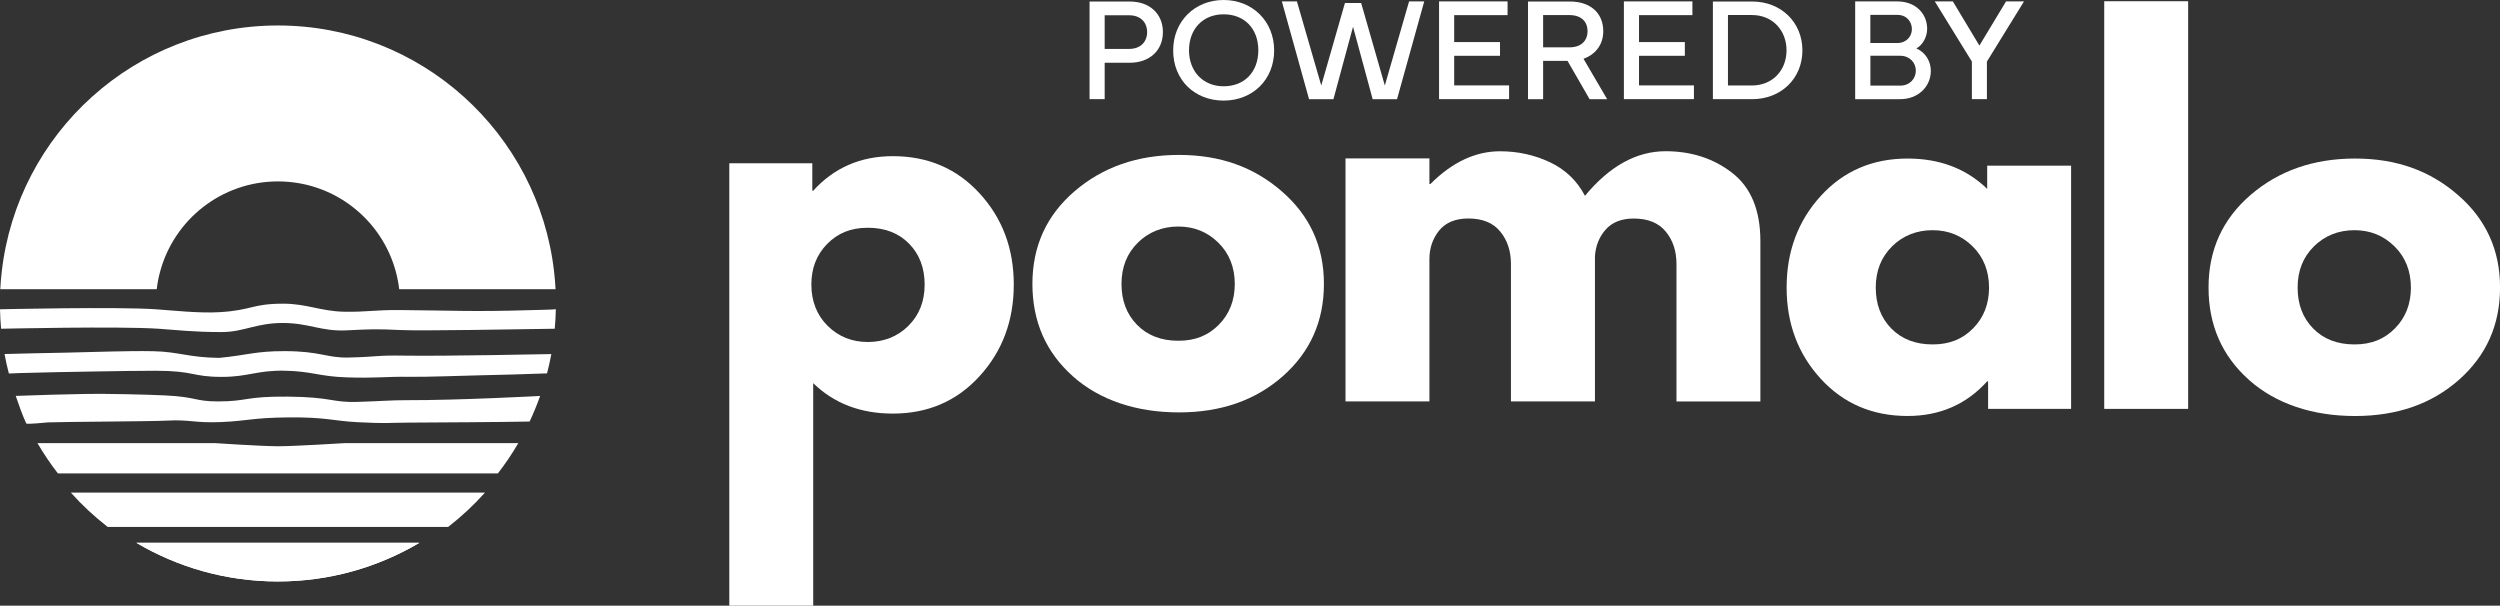
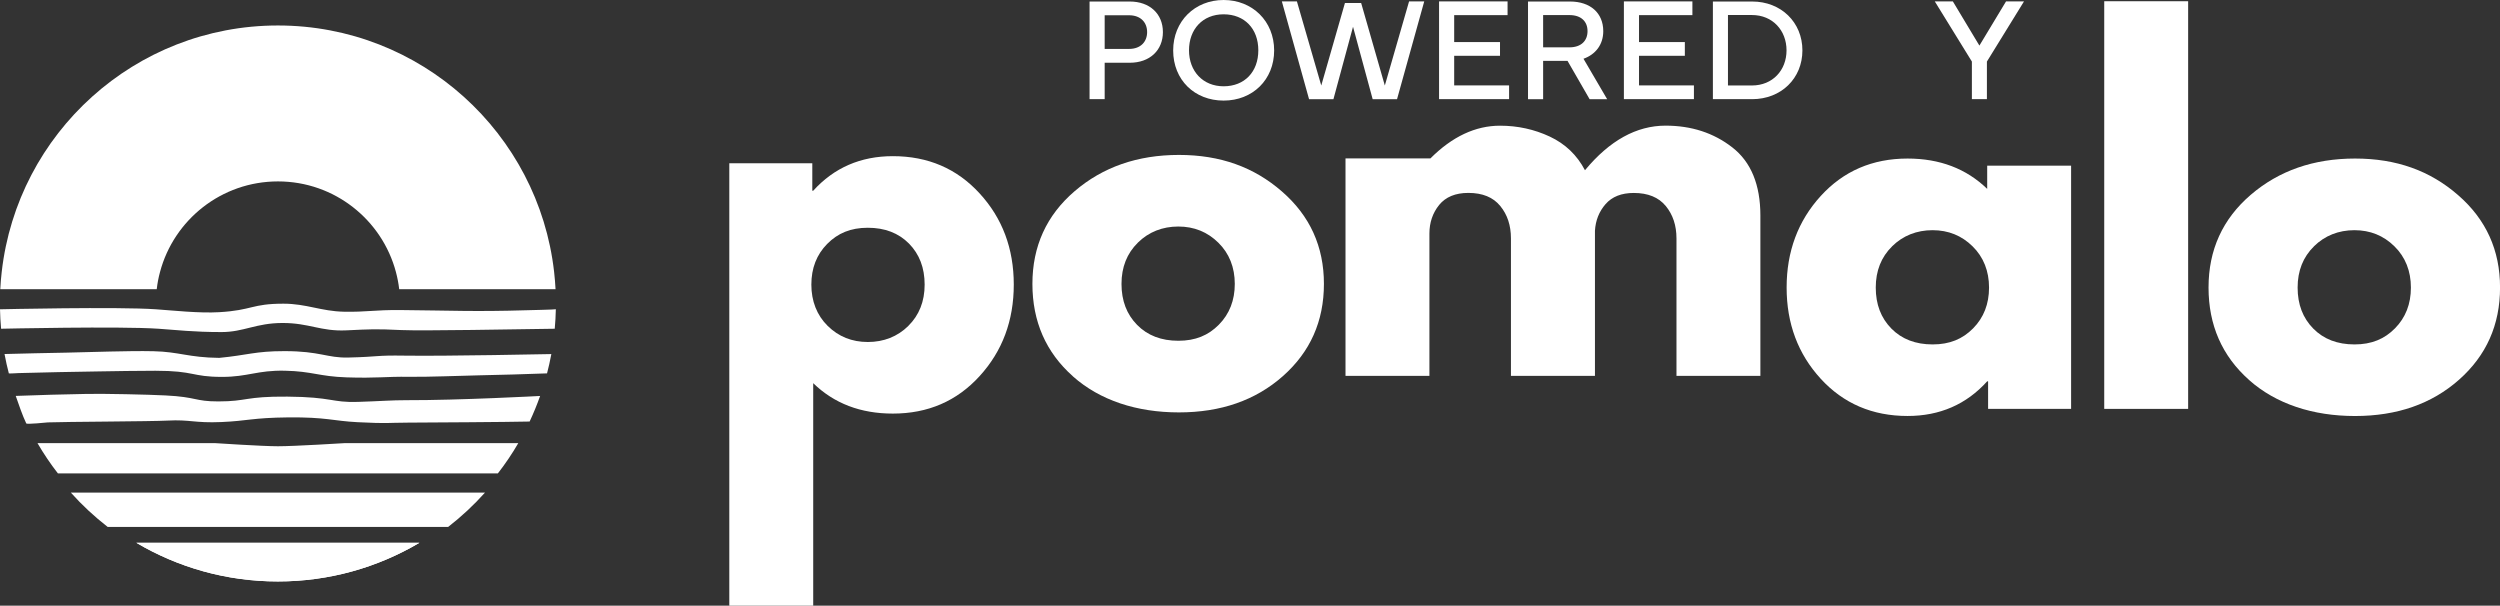
<svg xmlns="http://www.w3.org/2000/svg" id="Layer_2" viewBox="0 0 525.88 127.41">
  <rect x="0" y="0" width="525.88" height="127.41" fill="#333333" stroke="none" />
  <defs>
    <style>
      .cls-1, .cls-2 {
        fill: #fff;
      }

      .cls-2 {
        fill-rule: evenodd;
      }
    </style>
  </defs>
  <g id="Layer_1-2" data-name="Layer_1">
    <g>
      <path class="cls-1" d="M229.19,20.86V.32h8.45c4.24,0,6.98,2.62,6.98,6.43s-2.74,6.45-6.98,6.45h-5.27v7.66h-3.18ZM232.37,10.29h5.13c2.5,0,3.8-1.57,3.8-3.54s-1.3-3.54-3.8-3.54h-5.13v7.08Z" />
      <path class="cls-1" d="M246.78,10.61c0-6.16,4.56-10.61,10.61-10.61s10.63,4.45,10.63,10.61-4.53,10.55-10.63,10.55-10.61-4.34-10.61-10.55ZM257.39,18.15c4.41,0,7.3-3.04,7.3-7.57s-2.89-7.57-7.3-7.57-7.28,3.15-7.28,7.57,2.94,7.57,7.28,7.57Z" />
      <path class="cls-1" d="M272.81.3l5.12,17.69,4.98-17.36h3.41l4.98,17.36,5.1-17.69h3.19l-5.72,20.56h-5.13l-4.13-15.23-4.12,15.23h-5.13l-5.72-20.56h3.18Z" />
      <path class="cls-1" d="M302.71.3h14.41v2.89h-11.23v5.66h9.64v2.89h-9.64v6.22h11.55v2.89h-14.73V.3Z" />
      <path class="cls-1" d="M330.26.32c4.24,0,6.99,2.39,6.99,6.24,0,2.82-1.62,4.9-4.16,5.8l4.98,8.51h-3.69l-4.65-8.07h-5.13v8.07h-3.18V.32h8.84ZM324.6,3.18v6.78h5.51c2.53,0,3.83-1.41,3.83-3.41s-1.3-3.38-3.83-3.38h-5.51Z" />
      <path class="cls-1" d="M341.59.3h14.41v2.89h-11.23v5.66h9.64v2.89h-9.64v6.22h11.55v2.89h-14.73V.3Z" />
      <path class="cls-1" d="M368.57.32c6.1,0,10.57,4.39,10.57,10.28s-4.47,10.26-10.57,10.26h-8.26V.32h8.26ZM368.52,17.98c4.37,0,7.28-3.22,7.28-7.39s-2.91-7.43-7.28-7.43h-5.04v14.82h5.04Z" />
-       <path class="cls-1" d="M390.24,20.86V.3h8.87c3.89,0,6.27,2.62,6.27,5.75,0,1.65-.85,3.33-2.26,4.15,1.92.82,3.03,2.69,3.03,4.71,0,3.35-2.71,5.95-6.43,5.95h-9.48ZM399.11,9.05c1.89,0,3.06-1.38,3.06-2.92s-1.07-3-3.06-3h-5.68v5.92h5.68ZM393.44,18.01h6.28c2.01,0,3.28-1.47,3.28-3.16s-1.33-3.12-3.28-3.12h-6.28v6.28Z" />
      <path class="cls-1" d="M410.79.3l5.58,9.29,5.6-9.29h3.78l-7.8,12.65v7.9h-3.16v-7.9l-7.8-12.65h3.79Z" />
    </g>
    <g>
      <path class="cls-1" d="M442.63,86.01V.26h17.65v85.75h-17.65Z" />
      <path class="cls-1" d="M473.09,79.92c-5.68-5.05-8.52-11.53-8.52-19.44s2.96-14.42,8.88-19.5,13.23-7.63,21.94-7.63,15.79,2.56,21.67,7.69c5.89,5.11,8.83,11.59,8.83,19.44s-2.88,14.31-8.63,19.4-13.04,7.63-21.88,7.63-16.61-2.53-22.29-7.58ZM486.75,51.82c-2.29,2.25-3.44,5.14-3.44,8.67s1.09,6.39,3.29,8.63c2.19,2.22,5.08,3.33,8.67,3.33s6.3-1.13,8.52-3.38c2.23-2.26,3.35-5.13,3.35-8.58s-1.16-6.42-3.46-8.67c-2.29-2.26-5.1-3.4-8.42-3.4s-6.23,1.14-8.52,3.4Z" />
      <path class="cls-1" d="M206.06,40.68c4.79,5.21,7.19,11.6,7.19,19.19s-2.4,14-7.19,19.25c-4.78,5.25-10.86,7.88-18.25,7.88-6.78,0-12.36-2.13-16.75-6.4v46.81h-17.65V34.35h17.46v5.77h.19c4.39-4.84,9.97-7.27,16.75-7.27,7.39,0,13.47,2.61,18.25,7.83ZM191.06,68.56c2.29-2.26,3.44-5.16,3.44-8.69s-1.1-6.4-3.29-8.63c-2.2-2.22-5.08-3.33-8.67-3.33s-6.31,1.14-8.54,3.4c-2.22,2.25-3.33,5.1-3.33,8.56s1.15,6.43,3.44,8.69c2.29,2.25,5.1,3.38,8.44,3.38s6.23-1.13,8.52-3.38Z" />
      <path class="cls-1" d="M225.69,79.16c-5.68-5.05-8.52-11.53-8.52-19.44s2.96-14.42,8.88-19.5,13.23-7.63,21.94-7.63,15.79,2.56,21.67,7.69c5.89,5.11,8.83,11.59,8.83,19.44s-2.88,14.31-8.63,19.4-13.04,7.63-21.88,7.63-16.61-2.53-22.29-7.58ZM239.35,51.05c-2.29,2.25-3.44,5.14-3.44,8.67s1.09,6.39,3.29,8.63c2.19,2.22,5.08,3.33,8.67,3.33s6.3-1.13,8.52-3.38c2.23-2.26,3.35-5.13,3.35-8.58s-1.16-6.42-3.46-8.67c-2.29-2.26-5.1-3.4-8.42-3.4s-6.23,1.14-8.52,3.4Z" />
-       <path class="cls-1" d="M283.03,84.47v-51.15h17.65v5.38h.21c4.58-4.58,9.46-6.88,14.65-6.88,3.72,0,7.21.77,10.46,2.29,3.26,1.53,5.73,3.89,7.4,7.08,5.18-6.25,10.83-9.38,16.96-9.38,5.44,0,10.13,1.53,14.04,4.58,3.93,3.06,5.9,7.84,5.9,14.35v33.71h-17.65v-28.92c0-2.72-.75-4.99-2.25-6.81-1.5-1.83-3.74-2.75-6.73-2.75-2.6,0-4.58.79-5.94,2.35-1.36,1.56-2.1,3.43-2.23,5.6v30.52h-17.67v-28.92c0-2.72-.75-4.99-2.25-6.81-1.49-1.83-3.72-2.75-6.71-2.75-2.72,0-4.77.85-6.15,2.54-1.36,1.7-2.04,3.7-2.04,6.02v29.92h-17.65Z" />
+       <path class="cls-1" d="M283.03,84.47v-51.15h17.65h.21c4.58-4.58,9.46-6.88,14.65-6.88,3.72,0,7.21.77,10.46,2.29,3.26,1.53,5.73,3.89,7.4,7.08,5.18-6.25,10.83-9.38,16.96-9.38,5.44,0,10.13,1.53,14.04,4.58,3.93,3.06,5.9,7.84,5.9,14.35v33.71h-17.65v-28.92c0-2.72-.75-4.99-2.25-6.81-1.5-1.83-3.74-2.75-6.73-2.75-2.6,0-4.58.79-5.94,2.35-1.36,1.56-2.1,3.43-2.23,5.6v30.52h-17.67v-28.92c0-2.72-.75-4.99-2.25-6.81-1.49-1.83-3.72-2.75-6.71-2.75-2.72,0-4.77.85-6.15,2.54-1.36,1.7-2.04,3.7-2.04,6.02v29.92h-17.65Z" />
      <path class="cls-1" d="M382.99,79.67c-4.78-5.22-7.17-11.61-7.17-19.19s2.39-14,7.17-19.25c4.79-5.25,10.88-7.88,18.27-7.88,6.78,0,12.36,2.13,16.75,6.38v-4.88h17.65v51.15h-17.46v-5.79h-.19c-4.39,4.86-9.97,7.29-16.75,7.29-7.39,0-13.48-2.61-18.27-7.83ZM398.01,51.82c-2.29,2.25-3.44,5.14-3.44,8.67s1.09,6.39,3.29,8.63c2.19,2.22,5.08,3.33,8.67,3.33s6.3-1.13,8.52-3.38c2.23-2.26,3.35-5.13,3.35-8.58s-1.16-6.42-3.46-8.67c-2.29-2.26-5.1-3.4-8.42-3.4s-6.23,1.14-8.52,3.4Z" />
    </g>
    <g>
      <path class="cls-2" d="M88.22,114.18c-8.72,5.16-18.9,8.13-29.77,8.13s-21.05-2.97-29.77-8.13h59.53Z" />
      <path class="cls-2" d="M109.02,93.22c-1.29,2.22-2.72,4.34-4.29,6.36H12.18c-1.57-2.02-3-4.14-4.29-6.36h37.46s9.83.65,13.11.65c3.48,0,13.93-.65,13.93-.65h36.63Z" />
      <path class="cls-2" d="M88.22,114.18c-8.72,5.16-18.9,8.13-29.77,8.13s-21.05-2.97-29.77-8.13h59.53Z" />
      <path class="cls-2" d="M102.02,103.62c-2.36,2.63-4.95,5.05-7.75,7.22H22.65c-2.79-2.17-5.39-4.58-7.75-7.22h87.11Z" />
      <path class="cls-2" d="M113.62,83.28c-.65,1.84-1.39,3.64-2.21,5.39-5.14.12-20.41.2-25.56.23-4.87.02-3.86.24-10.62-.09-5.17-.26-6.58-1.09-14.63-1.01-7.56.08-8.46.74-14.06.98s-6.6-.56-11.26-.31c-3.46.19-21.73.24-25.19.38-.34.01-4.44.47-4.57.21-.83-1.75-1.56-3.94-2.21-5.78,4.98-.19,9.96-.33,14.94-.42,3.7-.07,12.88.13,16.57.32,6.65.33,6.1,1.26,11.09,1.26,6.17,0,5.58-1.08,14.53-1.01,9.51.08,9.28,1.28,14.8,1.11,4.6-.14,7.18-.37,10.24-.36,11.11.03,28.15-.89,28.15-.89Z" />
      <path class="cls-2" d="M115.97,74.47s-.02.09-.02.14c-.25,1.32-.54,2.64-.88,3.93-4.76.18-9.52.31-14.28.41-3.85.08-10.9.37-14.74.31-4.95-.07-6.77.33-13.13.12-5.83-.19-7.22-1.28-13.01-1.4s-7.74,1.3-13.21,1.3c-6.46,0-5.66-1.29-14.01-1.29-4.01,0-8.06.08-12.03.14-5.58.08-11.15.2-16.73.35-.12,0-2.05.13-2.07.06-.34-1.29-.63-2.6-.88-3.93,0-.05-.02-.09-.02-.14,4.33-.12,8.65-.21,12.98-.29,5.41-.1,12.93-.42,18.35-.3s7.36,1.33,13.83,1.4c5.95-.57,7.54-1.42,13.71-1.42,7.56,0,8.93,1.45,13.4,1.35,6.76-.16,5.54-.5,11.96-.4,8.53.13,30.79-.33,30.79-.33Z" />
      <path class="cls-2" d="M116.92,65.06c-.03,1.37-.1,2.74-.23,4.09-7.96.11-27.76.48-32.24.28-5.61-.26-6.25-.19-11.61.06s-7.83-1.56-13.42-1.55-8.15,1.91-12.81,1.91c-6.02,0-9.49-.45-13.27-.7-8.26-.56-33.11,0-33.11,0-.12-1.35-.2-2.72-.23-4.09,0,0,24.63-.57,32.81,0,3.51.24,9.08.86,13.29.61,7.05-.41,6.78-1.79,13.53-1.79,4.81,0,7.95,1.6,12.73,1.69s6.37-.4,11.91-.35c11.04.1,15.42.37,26.45.04.34-.01,6.19-.14,6.2-.21Z" />
      <path class="cls-2" d="M116.86,60.83h-32.89c-.14-1.24-.38-2.45-.69-3.62-2.92-10.97-12.92-19.05-24.81-19.05s-21.89,8.08-24.81,19.05c-.32,1.17-.55,2.39-.69,3.62H.06c.06-1.22.16-2.43.3-3.62C3.65,28.03,28.41,5.36,58.46,5.36s54.81,22.67,58.1,51.84c.14,1.2.23,2.41.3,3.62Z" />
    </g>
  </g>
</svg>